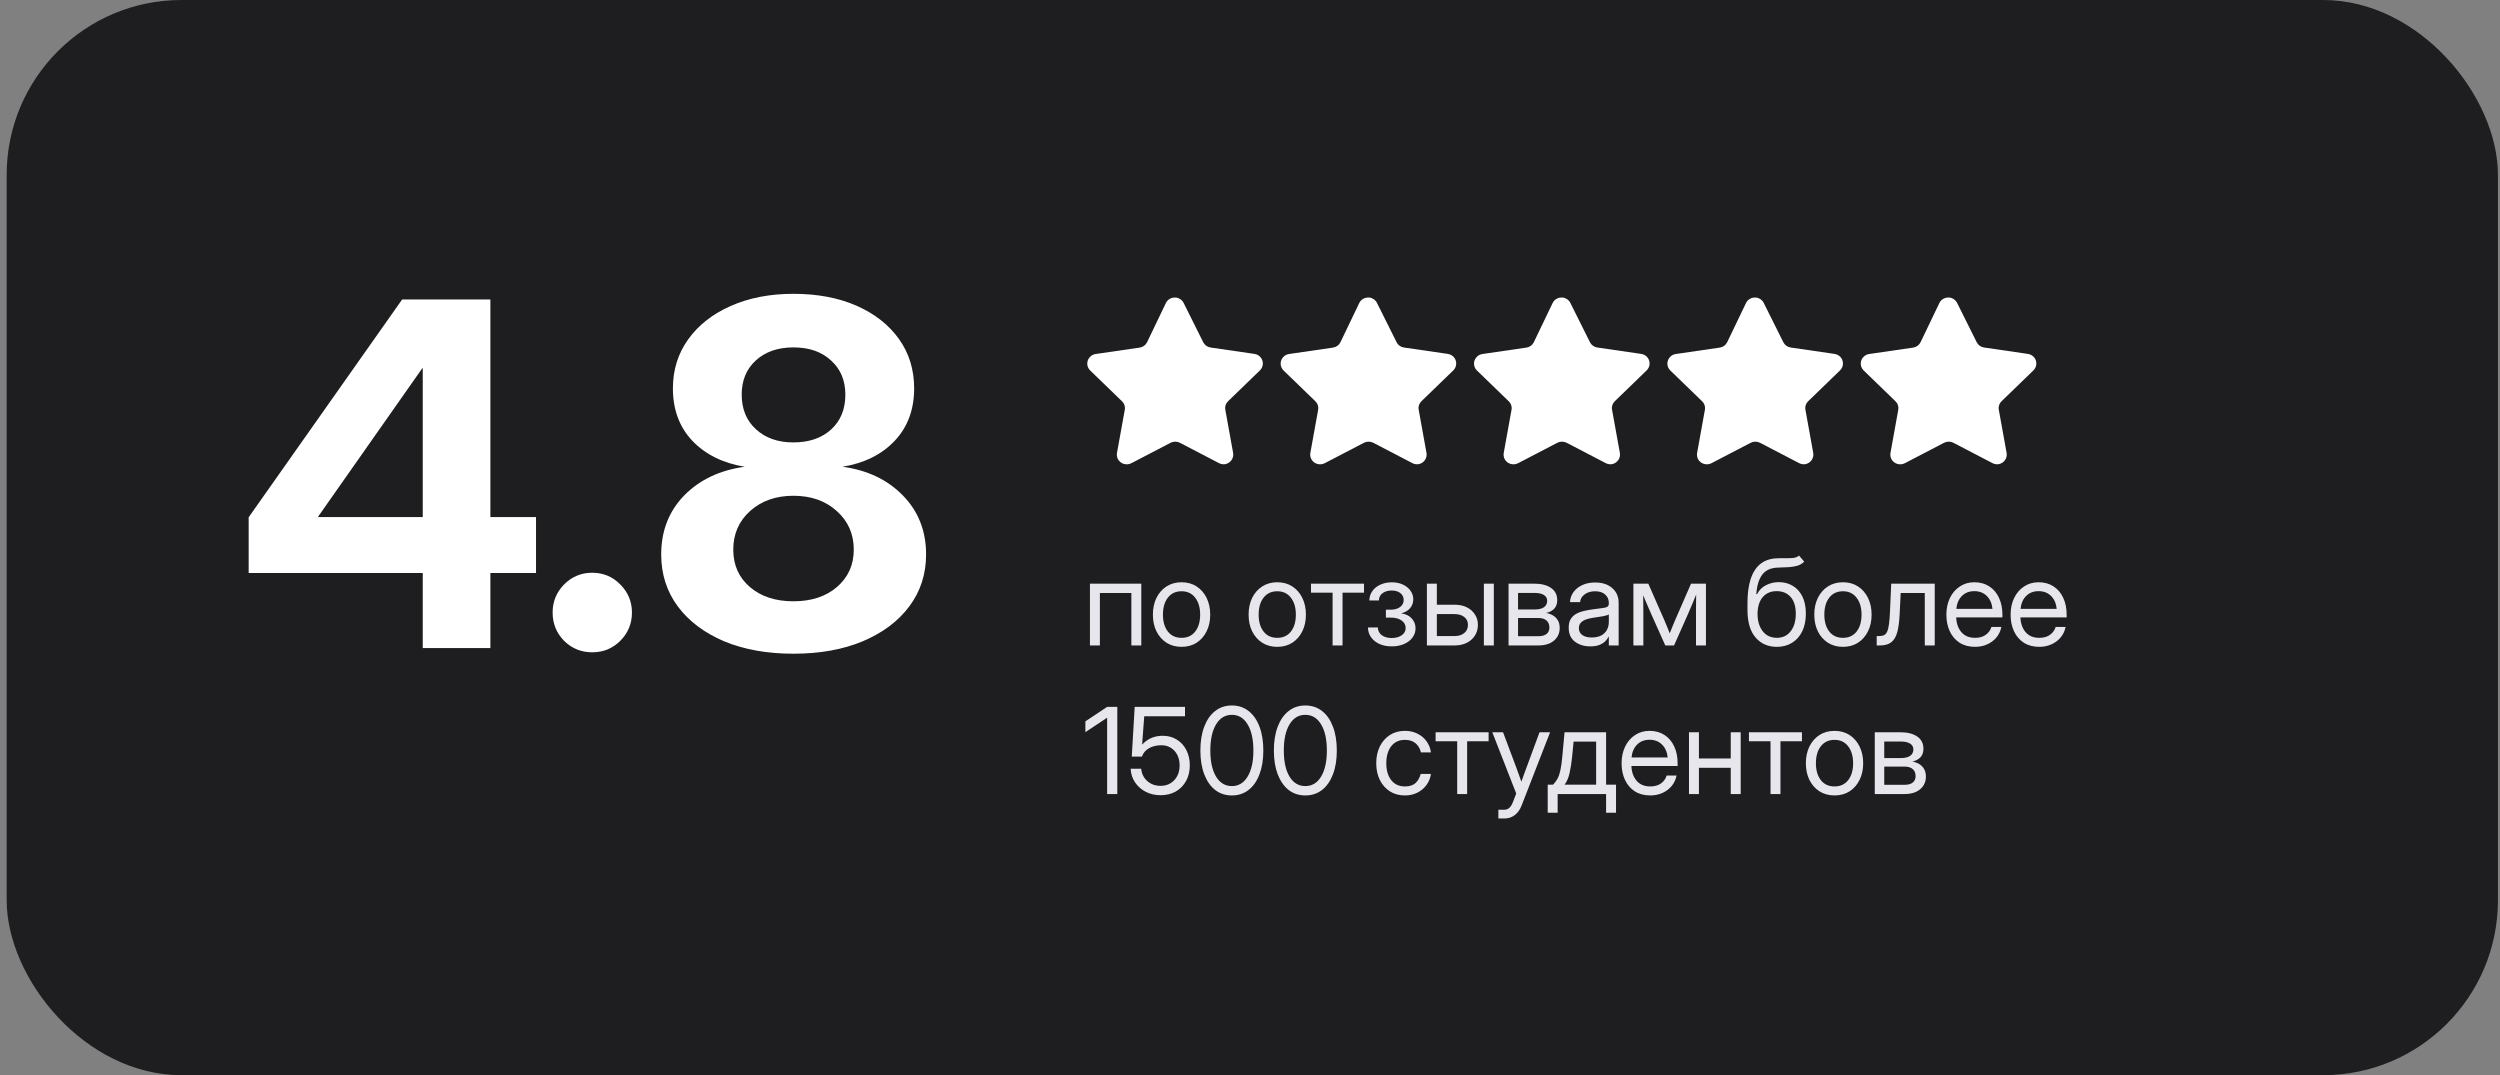
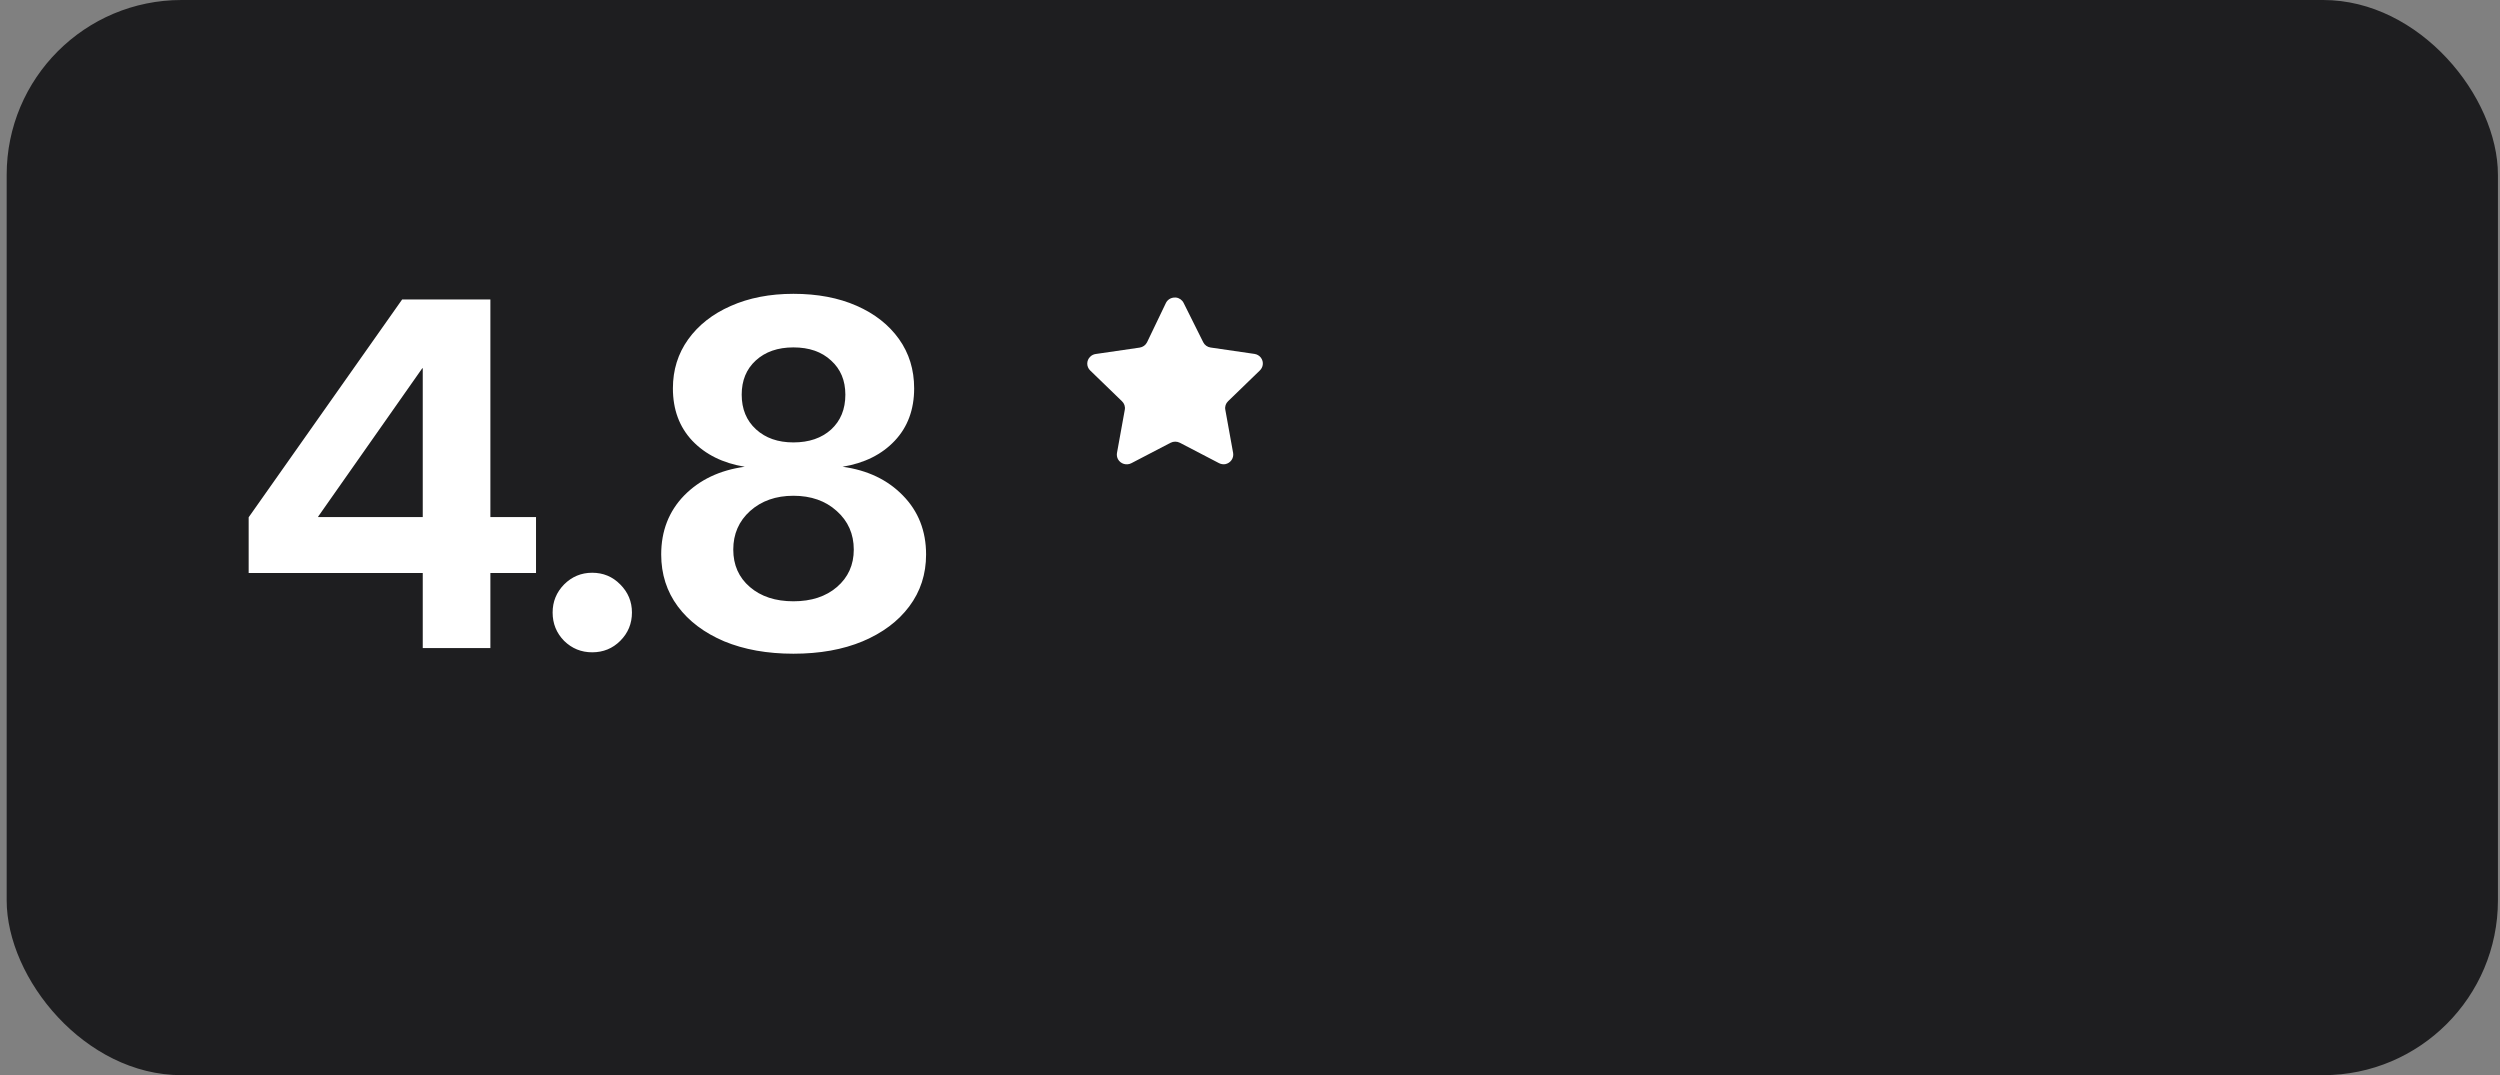
<svg xmlns="http://www.w3.org/2000/svg" width="286" height="123" viewBox="0 0 286 123" fill="none">
  <rect x="0" y="0" width="286" height="123" fill="#808080" stroke="none" />
  <rect x="0.763" width="285" height="123" rx="20" fill="#1E1E20" />
  <path d="M28.447 65.549V59.178L46.008 34.256H56.1V59.151H61.32V65.549H56.1V74.142H48.363V65.549H28.447ZM48.363 59.151V42.126H48.31L36.398 59.098V59.151H48.363ZM67.744 74.624C66.495 74.624 65.424 74.187 64.532 73.312C63.658 72.42 63.22 71.34 63.22 70.073C63.22 68.824 63.658 67.753 64.532 66.861C65.424 65.969 66.495 65.522 67.744 65.522C69.011 65.522 70.082 65.969 70.957 66.861C71.849 67.753 72.295 68.824 72.295 70.073C72.295 71.34 71.849 72.42 70.957 73.312C70.082 74.187 69.011 74.624 67.744 74.624ZM90.766 74.785C87.768 74.785 85.127 74.312 82.842 73.366C80.576 72.402 78.809 71.073 77.542 69.377C76.275 67.664 75.641 65.683 75.641 63.434C75.641 60.74 76.516 58.491 78.265 56.688C80.031 54.886 82.343 53.788 85.198 53.396C82.7 52.985 80.701 51.995 79.202 50.425C77.721 48.854 76.98 46.855 76.98 44.428C76.98 42.322 77.56 40.457 78.72 38.833C79.898 37.191 81.522 35.916 83.592 35.005C85.68 34.077 88.071 33.613 90.766 33.613C93.514 33.613 95.924 34.068 97.994 34.979C100.064 35.889 101.679 37.156 102.839 38.78C103.999 40.404 104.579 42.287 104.579 44.428C104.579 46.855 103.838 48.854 102.357 50.425C100.876 51.995 98.886 52.985 96.388 53.396C99.243 53.788 101.545 54.886 103.294 56.688C105.061 58.491 105.944 60.74 105.944 63.434C105.944 65.683 105.302 67.664 104.017 69.377C102.75 71.073 100.974 72.402 98.69 73.366C96.423 74.312 93.782 74.785 90.766 74.785ZM90.766 68.788C92.818 68.788 94.478 68.244 95.745 67.155C97.03 66.049 97.672 64.621 97.672 62.872C97.672 61.088 97.021 59.615 95.718 58.455C94.433 57.295 92.783 56.715 90.766 56.715C88.767 56.715 87.117 57.295 85.814 58.455C84.529 59.615 83.886 61.088 83.886 62.872C83.886 64.639 84.52 66.067 85.787 67.155C87.054 68.244 88.714 68.788 90.766 68.788ZM90.766 50.612C92.551 50.612 93.987 50.121 95.076 49.14C96.165 48.14 96.709 46.811 96.709 45.151C96.709 43.527 96.165 42.224 95.076 41.243C94.005 40.243 92.569 39.743 90.766 39.743C88.981 39.743 87.545 40.243 86.456 41.243C85.385 42.224 84.85 43.527 84.85 45.151C84.85 46.793 85.394 48.113 86.483 49.113C87.572 50.112 88.999 50.612 90.766 50.612Z" fill="white" />
  <path d="M135.407 34.657L137.647 39.148C137.809 39.475 138.124 39.702 138.489 39.756L143.508 40.487C143.803 40.528 144.069 40.684 144.247 40.918C144.425 41.153 144.501 41.448 144.458 41.738C144.423 41.978 144.31 42.2 144.135 42.372L140.497 45.895C140.23 46.144 140.109 46.508 140.174 46.864L141.07 51.822C141.169 52.415 140.773 52.979 140.174 53.099C139.929 53.138 139.677 53.098 139.457 52.985L134.976 50.651C134.645 50.483 134.251 50.483 133.919 50.651L129.438 52.985C128.886 53.278 128.197 53.077 127.897 52.535C127.783 52.319 127.743 52.072 127.78 51.831L128.677 46.872C128.742 46.517 128.62 46.153 128.354 45.904L124.716 42.381C124.502 42.174 124.382 41.891 124.382 41.597C124.382 41.302 124.502 41.02 124.716 40.813C124.888 40.638 125.115 40.526 125.361 40.496L130.379 39.765C130.745 39.711 131.06 39.484 131.222 39.157L133.381 34.657C133.57 34.273 133.969 34.032 134.403 34.04H134.537C134.915 34.087 135.242 34.319 135.407 34.657Z" fill="white" />
-   <path d="M157.528 34.657L159.769 39.148C159.93 39.475 160.245 39.702 160.611 39.756L165.629 40.487C165.924 40.528 166.19 40.684 166.369 40.918C166.547 41.153 166.623 41.448 166.579 41.738C166.544 41.978 166.431 42.2 166.257 42.372L162.618 45.895C162.352 46.144 162.231 46.508 162.296 46.864L163.192 51.822C163.291 52.415 162.895 52.979 162.296 53.099C162.05 53.138 161.799 53.098 161.579 52.985L157.098 50.651C156.766 50.483 156.372 50.483 156.041 50.651L151.56 52.985C151.008 53.278 150.318 53.077 150.019 52.535C149.905 52.319 149.864 52.072 149.902 51.831L150.798 46.872C150.863 46.517 150.742 46.153 150.476 45.904L146.837 42.381C146.624 42.174 146.504 41.891 146.504 41.597C146.504 41.302 146.624 41.02 146.837 40.813C147.009 40.638 147.237 40.526 147.482 40.496L152.501 39.765C152.866 39.711 153.182 39.484 153.343 39.157L155.503 34.657C155.692 34.273 156.091 34.032 156.525 34.04H156.659C157.036 34.087 157.364 34.319 157.528 34.657Z" fill="white" />
  <g clip-path="url(#clip0_2480_1088)">
-     <path d="M179.65 34.657L181.89 39.148C182.052 39.475 182.367 39.702 182.733 39.756L187.751 40.487C188.046 40.528 188.312 40.684 188.491 40.918C188.669 41.153 188.745 41.448 188.701 41.738C188.666 41.978 188.553 42.2 188.378 42.372L184.74 45.895C184.474 46.144 184.352 46.508 184.417 46.864L185.314 51.822C185.413 52.415 185.017 52.979 184.417 53.099C184.172 53.138 183.921 53.098 183.701 52.985L179.22 50.651C178.888 50.483 178.494 50.483 178.162 50.651L173.682 52.985C173.13 53.278 172.44 53.077 172.14 52.535C172.027 52.319 171.986 52.072 172.024 51.831L172.92 46.872C172.985 46.517 172.864 46.153 172.597 45.904L168.959 42.381C168.746 42.174 168.625 41.891 168.625 41.597C168.625 41.302 168.746 41.02 168.959 40.813C169.131 40.638 169.359 40.526 169.604 40.496L174.623 39.765C174.988 39.711 175.303 39.484 175.465 39.157L177.625 34.657C177.814 34.273 178.213 34.032 178.646 34.04H178.781C179.158 34.087 179.486 34.319 179.65 34.657Z" fill="white" />
+     <path d="M179.65 34.657L181.89 39.148C182.052 39.475 182.367 39.702 182.733 39.756L187.751 40.487C188.046 40.528 188.312 40.684 188.491 40.918C188.669 41.153 188.745 41.448 188.701 41.738C188.666 41.978 188.553 42.2 188.378 42.372L184.74 45.895C184.474 46.144 184.352 46.508 184.417 46.864L185.314 51.822C185.413 52.415 185.017 52.979 184.417 53.099C184.172 53.138 183.921 53.098 183.701 52.985L179.22 50.651C178.888 50.483 178.494 50.483 178.162 50.651L173.682 52.985C173.13 53.278 172.44 53.077 172.14 52.535C172.027 52.319 171.986 52.072 172.024 51.831L172.92 46.872C172.985 46.517 172.864 46.153 172.597 45.904L168.959 42.381C168.746 42.174 168.625 41.891 168.625 41.597C168.625 41.302 168.746 41.02 168.959 40.813C169.131 40.638 169.359 40.526 169.604 40.496L174.623 39.765C174.988 39.711 175.303 39.484 175.465 39.157C177.814 34.273 178.213 34.032 178.646 34.04H178.781C179.158 34.087 179.486 34.319 179.65 34.657Z" fill="white" />
  </g>
  <g clip-path="url(#clip1_2480_1088)">
    <path d="M201.772 34.657L204.012 39.148C204.174 39.475 204.489 39.702 204.855 39.756L209.873 40.487C210.168 40.528 210.434 40.684 210.612 40.918C210.791 41.153 210.866 41.448 210.823 41.738C210.788 41.978 210.675 42.2 210.5 42.372L206.862 45.895C206.595 46.144 206.474 46.508 206.539 46.864L207.435 51.822C207.534 52.415 207.139 52.979 206.539 53.099C206.294 53.138 206.043 53.098 205.822 52.985L201.342 50.651C201.01 50.483 200.616 50.483 200.284 50.651L195.804 52.985C195.252 53.278 194.562 53.077 194.262 52.535C194.149 52.319 194.108 52.072 194.146 51.831L195.042 46.872C195.107 46.517 194.986 46.153 194.719 45.904L191.081 42.381C190.867 42.174 190.747 41.891 190.747 41.597C190.747 41.302 190.867 41.02 191.081 40.813C191.253 40.638 191.481 40.526 191.726 40.496L196.745 39.765C197.11 39.711 197.425 39.484 197.587 39.157L199.747 34.657C199.935 34.273 200.334 34.032 200.768 34.04H200.903C201.28 34.087 201.607 34.319 201.772 34.657Z" fill="white" />
  </g>
  <g clip-path="url(#clip2_2480_1088)">
-     <path d="M223.894 34.657L226.134 39.148C226.296 39.475 226.611 39.702 226.976 39.756L231.995 40.487C232.29 40.528 232.556 40.684 232.734 40.918C232.912 41.153 232.988 41.448 232.945 41.738C232.91 41.978 232.797 42.2 232.622 42.372L228.984 45.895C228.717 46.144 228.596 46.508 228.661 46.864L229.557 51.822C229.656 52.415 229.26 52.979 228.661 53.099C228.416 53.138 228.164 53.098 227.944 52.985L223.464 50.651C223.132 50.483 222.738 50.483 222.406 50.651L217.925 52.985C217.373 53.278 216.684 53.077 216.384 52.535C216.27 52.319 216.23 52.072 216.268 51.831L217.164 46.872C217.229 46.517 217.108 46.153 216.841 45.904L213.203 42.381C212.989 42.174 212.869 41.891 212.869 41.597C212.869 41.302 212.989 41.02 213.203 40.813C213.375 40.638 213.602 40.526 213.848 40.496L218.866 39.765C219.232 39.711 219.547 39.484 219.709 39.157L221.868 34.657C222.057 34.273 222.456 34.032 222.89 34.04H223.024C223.402 34.087 223.729 34.319 223.894 34.657Z" fill="white" />
-   </g>
-   <path d="M130.565 66.771V73.838H129.427V67.842H125.827V73.838H124.689V66.771H130.565ZM135.169 73.999C134.518 73.999 133.945 73.843 133.449 73.53C132.959 73.213 132.575 72.778 132.298 72.225C132.026 71.672 131.89 71.036 131.89 70.318C131.89 69.595 132.026 68.955 132.298 68.397C132.575 67.84 132.959 67.402 133.449 67.086C133.945 66.769 134.518 66.61 135.169 66.61C135.825 66.61 136.399 66.769 136.889 67.086C137.38 67.402 137.762 67.84 138.034 68.397C138.31 68.955 138.449 69.595 138.449 70.318C138.449 71.036 138.31 71.672 138.034 72.225C137.762 72.778 137.38 73.213 136.889 73.53C136.399 73.843 135.825 73.999 135.169 73.999ZM135.169 72.968C135.839 72.968 136.361 72.727 136.735 72.245C137.11 71.759 137.298 71.117 137.298 70.318C137.298 69.51 137.108 68.864 136.729 68.377C136.354 67.886 135.834 67.641 135.169 67.641C134.505 67.641 133.983 67.884 133.603 68.371C133.229 68.857 133.041 69.506 133.041 70.318C133.041 71.121 133.229 71.763 133.603 72.245C133.978 72.727 134.5 72.968 135.169 72.968ZM146.118 73.999C145.467 73.999 144.893 73.843 144.398 73.53C143.907 73.213 143.524 72.778 143.247 72.225C142.975 71.672 142.839 71.036 142.839 70.318C142.839 69.595 142.975 68.955 143.247 68.397C143.524 67.84 143.907 67.402 144.398 67.086C144.893 66.769 145.467 66.61 146.118 66.61C146.774 66.61 147.347 66.769 147.838 67.086C148.329 67.402 148.71 67.84 148.982 68.397C149.259 68.955 149.397 69.595 149.397 70.318C149.397 71.036 149.259 71.672 148.982 72.225C148.71 72.778 148.329 73.213 147.838 73.53C147.347 73.843 146.774 73.999 146.118 73.999ZM146.118 72.968C146.787 72.968 147.309 72.727 147.684 72.245C148.059 71.759 148.246 71.117 148.246 70.318C148.246 69.51 148.057 68.864 147.677 68.377C147.303 67.886 146.783 67.641 146.118 67.641C145.453 67.641 144.931 67.884 144.552 68.371C144.177 68.857 143.99 69.506 143.99 70.318C143.99 71.121 144.177 71.763 144.552 72.245C144.927 72.727 145.449 72.968 146.118 72.968ZM152.449 73.838V67.802H149.979V66.771H156.043V67.802H153.587V73.838H152.449ZM159.222 73.945C158.677 73.945 158.2 73.852 157.789 73.664C157.383 73.472 157.067 73.213 156.839 72.888C156.616 72.562 156.5 72.194 156.491 71.784H157.622C157.635 72.158 157.787 72.453 158.077 72.667C158.367 72.881 158.742 72.988 159.202 72.988C159.679 72.988 160.065 72.883 160.359 72.674C160.658 72.46 160.808 72.183 160.808 71.844C160.808 71.491 160.654 71.206 160.346 70.987C160.038 70.764 159.616 70.653 159.081 70.653H158.546V69.749H159.081C159.527 69.749 159.889 69.649 160.165 69.448C160.442 69.243 160.58 68.973 160.58 68.638C160.58 68.312 160.455 68.052 160.205 67.855C159.956 67.654 159.623 67.554 159.208 67.554C158.798 67.554 158.452 67.654 158.171 67.855C157.894 68.056 157.751 68.335 157.743 68.692H156.652C156.661 68.286 156.777 67.927 157 67.614C157.223 67.302 157.526 67.059 157.91 66.885C158.298 66.706 158.733 66.617 159.215 66.617C159.706 66.617 160.134 66.704 160.5 66.878C160.87 67.052 161.158 67.286 161.363 67.581C161.573 67.875 161.678 68.201 161.678 68.558C161.678 68.951 161.557 69.29 161.316 69.575C161.075 69.861 160.743 70.055 160.319 70.157V70.171C160.823 70.242 161.218 70.436 161.504 70.753C161.794 71.065 161.939 71.442 161.939 71.884C161.939 72.277 161.82 72.629 161.584 72.941C161.352 73.254 161.031 73.499 160.62 73.677C160.21 73.856 159.744 73.945 159.222 73.945ZM164.375 69.18H166.423C166.945 69.18 167.404 69.278 167.801 69.475C168.198 69.671 168.508 69.943 168.731 70.291C168.959 70.635 169.073 71.032 169.073 71.482C169.073 71.942 168.959 72.35 168.731 72.707C168.508 73.06 168.198 73.336 167.801 73.537C167.404 73.738 166.945 73.838 166.423 73.838H163.237V66.771H164.375V69.18ZM164.375 70.251V72.767H166.382C166.86 72.767 167.237 72.651 167.513 72.419C167.794 72.187 167.935 71.875 167.935 71.482C167.935 71.103 167.794 70.804 167.513 70.586C167.237 70.363 166.86 70.251 166.382 70.251H164.375ZM169.755 73.838V66.771H170.893V73.838H169.755ZM172.579 73.838V66.771H175.524C176.327 66.771 176.965 66.934 177.438 67.26C177.911 67.585 178.147 68.049 178.147 68.652C178.147 69.071 178.031 69.401 177.799 69.642C177.567 69.879 177.26 70.039 176.876 70.124C177.139 70.164 177.389 70.251 177.625 70.385C177.862 70.514 178.054 70.699 178.201 70.94C178.353 71.177 178.429 71.476 178.429 71.837C178.429 72.43 178.212 72.912 177.779 73.283C177.347 73.653 176.751 73.838 175.993 73.838H172.579ZM173.664 72.781H175.993C176.399 72.781 176.709 72.696 176.923 72.526C177.141 72.352 177.251 72.109 177.251 71.797C177.251 71.445 177.141 71.175 176.923 70.987C176.709 70.795 176.399 70.699 175.993 70.699H173.664V72.781ZM173.664 69.722H175.578C176.033 69.722 176.383 69.638 176.628 69.468C176.874 69.294 176.996 69.049 176.996 68.732C176.996 68.442 176.869 68.219 176.615 68.063C176.361 67.906 175.997 67.828 175.524 67.828H173.664V69.722ZM181.922 73.945C181.221 73.945 180.635 73.764 180.162 73.403C179.693 73.042 179.459 72.509 179.459 71.804C179.459 71.398 179.537 71.067 179.693 70.813C179.854 70.559 180.066 70.36 180.329 70.218C180.597 70.07 180.898 69.959 181.233 69.883C181.572 69.807 181.917 69.747 182.27 69.702C182.721 69.64 183.075 69.593 183.334 69.562C183.593 69.531 183.776 69.479 183.883 69.408C183.994 69.336 184.05 69.212 184.05 69.033V68.966C184.05 68.582 183.912 68.266 183.635 68.016C183.363 67.766 182.979 67.641 182.484 67.641C181.993 67.641 181.59 67.761 181.273 68.002C180.96 68.239 180.791 68.533 180.764 68.886H179.606C179.629 68.453 179.763 68.069 180.008 67.735C180.253 67.396 180.588 67.128 181.012 66.932C181.436 66.735 181.926 66.637 182.484 66.637C183.309 66.637 183.963 66.851 184.445 67.28C184.931 67.704 185.174 68.266 185.174 68.966V73.838H184.05V72.834H184.023C183.939 73.004 183.814 73.176 183.649 73.35C183.483 73.519 183.26 73.662 182.979 73.778C182.703 73.889 182.35 73.945 181.922 73.945ZM182.083 72.928C182.547 72.928 182.924 72.845 183.214 72.68C183.504 72.511 183.715 72.292 183.849 72.025C183.983 71.757 184.05 71.469 184.05 71.161V70.278C183.965 70.358 183.74 70.432 183.374 70.499C183.008 70.561 182.622 70.621 182.216 70.679C181.944 70.715 181.685 70.778 181.44 70.867C181.199 70.951 181.003 71.074 180.851 71.235C180.699 71.391 180.624 71.603 180.624 71.871C180.624 72.201 180.753 72.46 181.012 72.647C181.275 72.834 181.632 72.928 182.083 72.928ZM186.861 73.838V66.771H188.567L190.401 70.947C190.522 71.224 190.631 71.485 190.729 71.73C190.827 71.971 190.923 72.212 191.017 72.453C191.115 72.212 191.211 71.971 191.305 71.73C191.403 71.485 191.512 71.224 191.633 70.947L193.453 66.771H195.159V73.838H194.022V70.264C194.022 69.76 194.024 69.343 194.028 69.013C194.033 68.683 194.037 68.353 194.042 68.022C193.899 68.366 193.754 68.716 193.607 69.073C193.464 69.426 193.297 69.818 193.105 70.251L191.512 73.838H190.508L188.902 70.251C188.715 69.836 188.55 69.457 188.407 69.113C188.264 68.765 188.121 68.426 187.979 68.096C187.983 68.413 187.987 68.732 187.992 69.053C187.996 69.374 187.999 69.778 187.999 70.264V73.838H186.861ZM205.814 63.559L206.402 64.255C206.175 64.478 205.912 64.634 205.613 64.723C205.314 64.808 204.975 64.862 204.596 64.884C204.221 64.902 203.801 64.919 203.337 64.937C202.561 64.969 201.981 65.239 201.597 65.747C201.218 66.256 200.991 66.994 200.915 67.962H201.008C201.258 67.494 201.606 67.15 202.052 66.932C202.503 66.709 202.985 66.597 203.498 66.597C204.082 66.597 204.607 66.733 205.071 67.005C205.539 67.277 205.909 67.681 206.182 68.217C206.454 68.752 206.59 69.412 206.59 70.198C206.59 70.978 206.452 71.654 206.175 72.225C205.898 72.792 205.51 73.229 205.01 73.537C204.515 73.845 203.935 73.999 203.27 73.999C202.262 73.999 201.45 73.642 200.834 72.928C200.219 72.214 199.911 71.166 199.911 69.783V68.993C199.92 65.633 201.058 63.925 203.324 63.867C203.467 63.862 203.605 63.86 203.739 63.86C203.873 63.86 204 63.86 204.12 63.86C204.504 63.864 204.834 63.855 205.111 63.833C205.392 63.806 205.626 63.715 205.814 63.559ZM203.27 72.968C203.944 72.964 204.473 72.712 204.857 72.212C205.245 71.712 205.439 71.041 205.439 70.198C205.439 69.381 205.245 68.75 204.857 68.304C204.468 67.853 203.931 67.628 203.244 67.628C202.579 67.628 202.052 67.853 201.664 68.304C201.276 68.75 201.075 69.381 201.062 70.198C201.062 71.032 201.258 71.701 201.651 72.205C202.044 72.709 202.583 72.964 203.27 72.968ZM210.833 73.999C210.181 73.999 209.608 73.843 209.113 73.53C208.622 73.213 208.238 72.778 207.962 72.225C207.69 71.672 207.554 71.036 207.554 70.318C207.554 69.595 207.69 68.955 207.962 68.397C208.238 67.84 208.622 67.402 209.113 67.086C209.608 66.769 210.181 66.61 210.833 66.61C211.489 66.61 212.062 66.769 212.553 67.086C213.043 67.402 213.425 67.84 213.697 68.397C213.974 68.955 214.112 69.595 214.112 70.318C214.112 71.036 213.974 71.672 213.697 72.225C213.425 72.778 213.043 73.213 212.553 73.53C212.062 73.843 211.489 73.999 210.833 73.999ZM210.833 72.968C211.502 72.968 212.024 72.727 212.399 72.245C212.774 71.759 212.961 71.117 212.961 70.318C212.961 69.51 212.771 68.864 212.392 68.377C212.017 67.886 211.498 67.641 210.833 67.641C210.168 67.641 209.646 67.884 209.267 68.371C208.892 68.857 208.705 69.506 208.705 70.318C208.705 71.121 208.892 71.763 209.267 72.245C209.642 72.727 210.164 72.968 210.833 72.968ZM214.694 73.838V72.767H214.962C215.189 72.767 215.377 72.734 215.524 72.667C215.676 72.596 215.796 72.462 215.885 72.265C215.979 72.065 216.051 71.775 216.1 71.395C216.153 71.012 216.193 70.505 216.22 69.876L216.354 66.771H221.333V73.838H220.195V67.842H217.438L217.318 70.305C217.278 71.121 217.188 71.79 217.05 72.312C216.912 72.83 216.686 73.213 216.374 73.463C216.066 73.713 215.636 73.838 215.082 73.838H214.694ZM225.944 73.999C225.253 73.999 224.661 73.84 224.171 73.524C223.684 73.207 223.312 72.772 223.053 72.219C222.794 71.661 222.665 71.027 222.665 70.318C222.665 69.6 222.801 68.962 223.073 68.404C223.345 67.846 223.722 67.409 224.204 67.092C224.686 66.771 225.239 66.61 225.864 66.61C226.52 66.61 227.088 66.767 227.57 67.079C228.052 67.391 228.422 67.826 228.681 68.384C228.944 68.942 229.076 69.586 229.076 70.318V70.632H223.789C223.816 71.324 224.014 71.886 224.385 72.319C224.755 72.752 225.275 72.968 225.944 72.968C226.448 72.968 226.859 72.852 227.175 72.62C227.497 72.388 227.711 72.089 227.818 71.723H228.956C228.866 72.174 228.681 72.571 228.4 72.915C228.119 73.254 227.767 73.519 227.343 73.711C226.923 73.903 226.457 73.999 225.944 73.999ZM223.803 69.655H227.938C227.876 69.035 227.66 68.542 227.289 68.176C226.919 67.811 226.444 67.628 225.864 67.628C225.284 67.628 224.811 67.811 224.445 68.176C224.079 68.542 223.865 69.035 223.803 69.655ZM233.292 73.999C232.601 73.999 232.01 73.84 231.519 73.524C231.032 73.207 230.66 72.772 230.401 72.219C230.142 71.661 230.013 71.027 230.013 70.318C230.013 69.6 230.149 68.962 230.421 68.404C230.693 67.846 231.07 67.409 231.552 67.092C232.034 66.771 232.587 66.61 233.212 66.61C233.868 66.61 234.437 66.767 234.918 67.079C235.4 67.391 235.771 67.826 236.029 68.384C236.293 68.942 236.424 69.586 236.424 70.318V70.632H231.137C231.164 71.324 231.363 71.886 231.733 72.319C232.103 72.752 232.623 72.968 233.292 72.968C233.796 72.968 234.207 72.852 234.524 72.62C234.845 72.388 235.059 72.089 235.166 71.723H236.304C236.215 72.174 236.029 72.571 235.748 72.915C235.467 73.254 235.115 73.519 234.691 73.711C234.272 73.903 233.805 73.999 233.292 73.999ZM231.151 69.655H235.287C235.224 69.035 235.008 68.542 234.637 68.176C234.267 67.811 233.792 67.628 233.212 67.628C232.632 67.628 232.159 67.811 231.793 68.176C231.427 68.542 231.213 69.035 231.151 69.655ZM127.821 80.867V90.838H126.657V82.111H126.65L124.167 83.758V82.526L126.657 80.867H127.821ZM132.78 90.972C132.142 90.972 131.569 90.84 131.06 90.577C130.552 90.309 130.146 89.948 129.842 89.493C129.539 89.038 129.374 88.523 129.347 87.947H130.552C130.605 88.514 130.837 88.982 131.248 89.352C131.663 89.718 132.173 89.901 132.78 89.901C133.213 89.901 133.59 89.801 133.911 89.6C134.237 89.399 134.491 89.125 134.674 88.777C134.857 88.424 134.949 88.023 134.949 87.572C134.949 87.122 134.862 86.722 134.688 86.374C134.514 86.026 134.27 85.754 133.958 85.558C133.646 85.357 133.282 85.257 132.867 85.257C132.318 85.257 131.848 85.368 131.455 85.591C131.063 85.81 130.788 86.131 130.632 86.555H129.474L129.809 80.867H135.564V81.937H130.9L130.659 85.17H130.672C131.292 84.505 132.073 84.173 133.014 84.173C133.626 84.173 134.163 84.318 134.627 84.608C135.096 84.898 135.459 85.297 135.718 85.805C135.981 86.314 136.113 86.899 136.113 87.559C136.113 88.228 135.972 88.819 135.691 89.332C135.415 89.845 135.027 90.247 134.527 90.537C134.027 90.827 133.445 90.972 132.78 90.972ZM140.925 90.999C140.189 90.999 139.551 90.789 139.011 90.37C138.475 89.946 138.06 89.35 137.766 88.583C137.472 87.815 137.324 86.907 137.324 85.859C137.324 84.806 137.472 83.896 137.766 83.129C138.06 82.357 138.475 81.761 139.011 81.342C139.551 80.918 140.189 80.706 140.925 80.706C141.661 80.706 142.299 80.918 142.839 81.342C143.379 81.761 143.794 82.357 144.084 83.129C144.378 83.896 144.525 84.806 144.525 85.859C144.525 86.907 144.378 87.815 144.084 88.583C143.794 89.35 143.379 89.946 142.839 90.37C142.299 90.789 141.661 90.999 140.925 90.999ZM140.925 89.928C141.688 89.928 142.288 89.567 142.725 88.844C143.167 88.117 143.388 87.122 143.388 85.859C143.388 84.588 143.167 83.59 142.725 82.868C142.288 82.14 141.688 81.777 140.925 81.777C140.162 81.777 139.56 82.14 139.118 82.868C138.681 83.59 138.462 84.588 138.462 85.859C138.462 87.122 138.681 88.117 139.118 88.844C139.56 89.567 140.162 89.928 140.925 89.928ZM149.33 90.999C148.594 90.999 147.956 90.789 147.416 90.37C146.881 89.946 146.466 89.35 146.172 88.583C145.877 87.815 145.73 86.907 145.73 85.859C145.73 84.806 145.877 83.896 146.172 83.129C146.466 82.357 146.881 81.761 147.416 81.342C147.956 80.918 148.594 80.706 149.33 80.706C150.066 80.706 150.704 80.918 151.244 81.342C151.784 81.761 152.199 82.357 152.489 83.129C152.784 83.896 152.931 84.806 152.931 85.859C152.931 86.907 152.784 87.815 152.489 88.583C152.199 89.35 151.784 89.946 151.244 90.37C150.704 90.789 150.066 90.999 149.33 90.999ZM149.33 89.928C150.093 89.928 150.693 89.567 151.131 88.844C151.572 88.117 151.793 87.122 151.793 85.859C151.793 84.588 151.572 83.59 151.131 82.868C150.693 82.14 150.093 81.777 149.33 81.777C148.567 81.777 147.965 82.14 147.523 82.868C147.086 83.59 146.868 84.588 146.868 85.859C146.868 87.122 147.086 88.117 147.523 88.844C147.965 89.567 148.567 89.928 149.33 89.928ZM160.721 90.999C160.069 90.999 159.496 90.843 159.001 90.53C158.51 90.213 158.126 89.778 157.85 89.225C157.578 88.672 157.441 88.036 157.441 87.318C157.441 86.595 157.578 85.955 157.85 85.397C158.126 84.84 158.51 84.402 159.001 84.086C159.496 83.769 160.069 83.61 160.721 83.61C161.256 83.61 161.736 83.718 162.16 83.932C162.583 84.141 162.929 84.431 163.197 84.802C163.469 85.172 163.636 85.596 163.699 86.073H162.548C162.463 85.658 162.267 85.317 161.959 85.049C161.655 84.777 161.243 84.641 160.721 84.641C160.056 84.641 159.534 84.884 159.155 85.371C158.78 85.857 158.593 86.506 158.593 87.318C158.593 88.121 158.78 88.763 159.155 89.245C159.529 89.727 160.051 89.968 160.721 89.968C161.252 89.968 161.658 89.839 161.939 89.58C162.22 89.317 162.416 88.969 162.528 88.536H163.699C163.636 89 163.469 89.419 163.197 89.794C162.929 90.164 162.581 90.459 162.153 90.677C161.729 90.892 161.252 90.999 160.721 90.999ZM166.704 90.838V84.802H164.234V83.771H170.297V84.802H167.841V90.838H166.704ZM171.415 93.635V92.632H172.111C172.53 92.632 172.849 92.348 173.068 91.782L173.456 90.778L170.719 83.771H171.95L173.476 87.84C173.574 88.103 173.67 88.369 173.764 88.636C173.862 88.9 173.956 89.163 174.045 89.426C174.139 89.163 174.232 88.9 174.326 88.636C174.424 88.369 174.522 88.103 174.621 87.84L176.12 83.771H177.331L174.072 92.15C173.889 92.623 173.628 92.989 173.289 93.247C172.95 93.506 172.557 93.635 172.111 93.635H171.415ZM177.057 92.98V89.767H177.672C177.878 89.553 178.047 89.323 178.181 89.078C178.315 88.833 178.424 88.511 178.509 88.114C178.598 87.717 178.672 87.189 178.73 86.528L178.984 83.771H183.736V89.767H184.873V92.98H183.736V90.838H178.194V92.98H177.057ZM178.984 89.767H182.598V84.842H180.021L179.854 86.528C179.783 87.255 179.684 87.891 179.56 88.436C179.439 88.98 179.247 89.424 178.984 89.767ZM188.788 90.999C188.097 90.999 187.506 90.84 187.015 90.524C186.529 90.207 186.156 89.772 185.897 89.219C185.638 88.661 185.509 88.027 185.509 87.318C185.509 86.6 185.645 85.962 185.917 85.404C186.189 84.846 186.566 84.409 187.048 84.092C187.53 83.771 188.083 83.61 188.708 83.61C189.364 83.61 189.933 83.767 190.415 84.079C190.896 84.391 191.267 84.826 191.525 85.384C191.789 85.942 191.92 86.586 191.92 87.318V87.632H186.633C186.66 88.324 186.859 88.886 187.229 89.319C187.599 89.752 188.119 89.968 188.788 89.968C189.292 89.968 189.703 89.852 190.02 89.62C190.341 89.388 190.555 89.089 190.662 88.723H191.8C191.711 89.174 191.525 89.571 191.244 89.915C190.963 90.254 190.611 90.519 190.187 90.711C189.768 90.903 189.301 90.999 188.788 90.999ZM186.647 86.655H190.783C190.72 86.035 190.504 85.542 190.133 85.176C189.763 84.811 189.288 84.628 188.708 84.628C188.128 84.628 187.655 84.811 187.289 85.176C186.923 85.542 186.709 86.035 186.647 86.655ZM194.356 83.771V86.769H197.997V83.771H199.135V90.838H197.997V87.84H194.356V90.838H193.219V83.771H194.356ZM202.548 90.838V84.802H200.078V83.771H206.141V84.802H203.685V90.838H202.548ZM209.869 90.999C209.218 90.999 208.644 90.843 208.149 90.53C207.658 90.213 207.275 89.778 206.998 89.225C206.726 88.672 206.59 88.036 206.59 87.318C206.59 86.595 206.726 85.955 206.998 85.397C207.275 84.84 207.658 84.402 208.149 84.086C208.644 83.769 209.218 83.61 209.869 83.61C210.525 83.61 211.098 83.769 211.589 84.086C212.08 84.402 212.461 84.84 212.733 85.397C213.01 85.955 213.148 86.595 213.148 87.318C213.148 88.036 213.01 88.672 212.733 89.225C212.461 89.778 212.08 90.213 211.589 90.53C211.098 90.843 210.525 90.999 209.869 90.999ZM209.869 89.968C210.538 89.968 211.06 89.727 211.435 89.245C211.81 88.759 211.997 88.117 211.997 87.318C211.997 86.51 211.808 85.864 211.428 85.377C211.054 84.886 210.534 84.641 209.869 84.641C209.204 84.641 208.682 84.884 208.303 85.371C207.928 85.857 207.741 86.506 207.741 87.318C207.741 88.121 207.928 88.763 208.303 89.245C208.678 89.727 209.2 89.968 209.869 89.968ZM214.473 90.838V83.771H217.418C218.221 83.771 218.859 83.934 219.332 84.26C219.805 84.585 220.041 85.049 220.041 85.652C220.041 86.071 219.925 86.401 219.693 86.642C219.461 86.879 219.154 87.039 218.77 87.124C219.033 87.164 219.283 87.251 219.519 87.385C219.756 87.514 219.948 87.699 220.095 87.94C220.247 88.177 220.323 88.476 220.323 88.837C220.323 89.43 220.106 89.912 219.673 90.283C219.241 90.653 218.645 90.838 217.887 90.838H214.473ZM215.558 89.781H217.887C218.293 89.781 218.603 89.696 218.817 89.526C219.035 89.352 219.145 89.109 219.145 88.797C219.145 88.445 219.035 88.175 218.817 87.987C218.603 87.795 218.293 87.699 217.887 87.699H215.558V89.781ZM215.558 86.722H217.472C217.927 86.722 218.277 86.638 218.522 86.468C218.768 86.294 218.89 86.049 218.89 85.732C218.89 85.442 218.763 85.219 218.509 85.063C218.255 84.906 217.891 84.828 217.418 84.828H215.558V86.722Z" fill="#E6E6EC" />
+     </g>
  <defs>
    <clipPath id="clip0_2480_1088">
-       <rect width="21.16" height="21.16" fill="white" transform="translate(168.089 33)" />
-     </clipPath>
+       </clipPath>
    <clipPath id="clip1_2480_1088">
-       <rect width="21.16" height="21.16" fill="white" transform="translate(190.211 33)" />
-     </clipPath>
+       </clipPath>
    <clipPath id="clip2_2480_1088">
      <rect width="21.16" height="21.16" fill="white" transform="translate(212.333 33)" />
    </clipPath>
  </defs>
</svg>